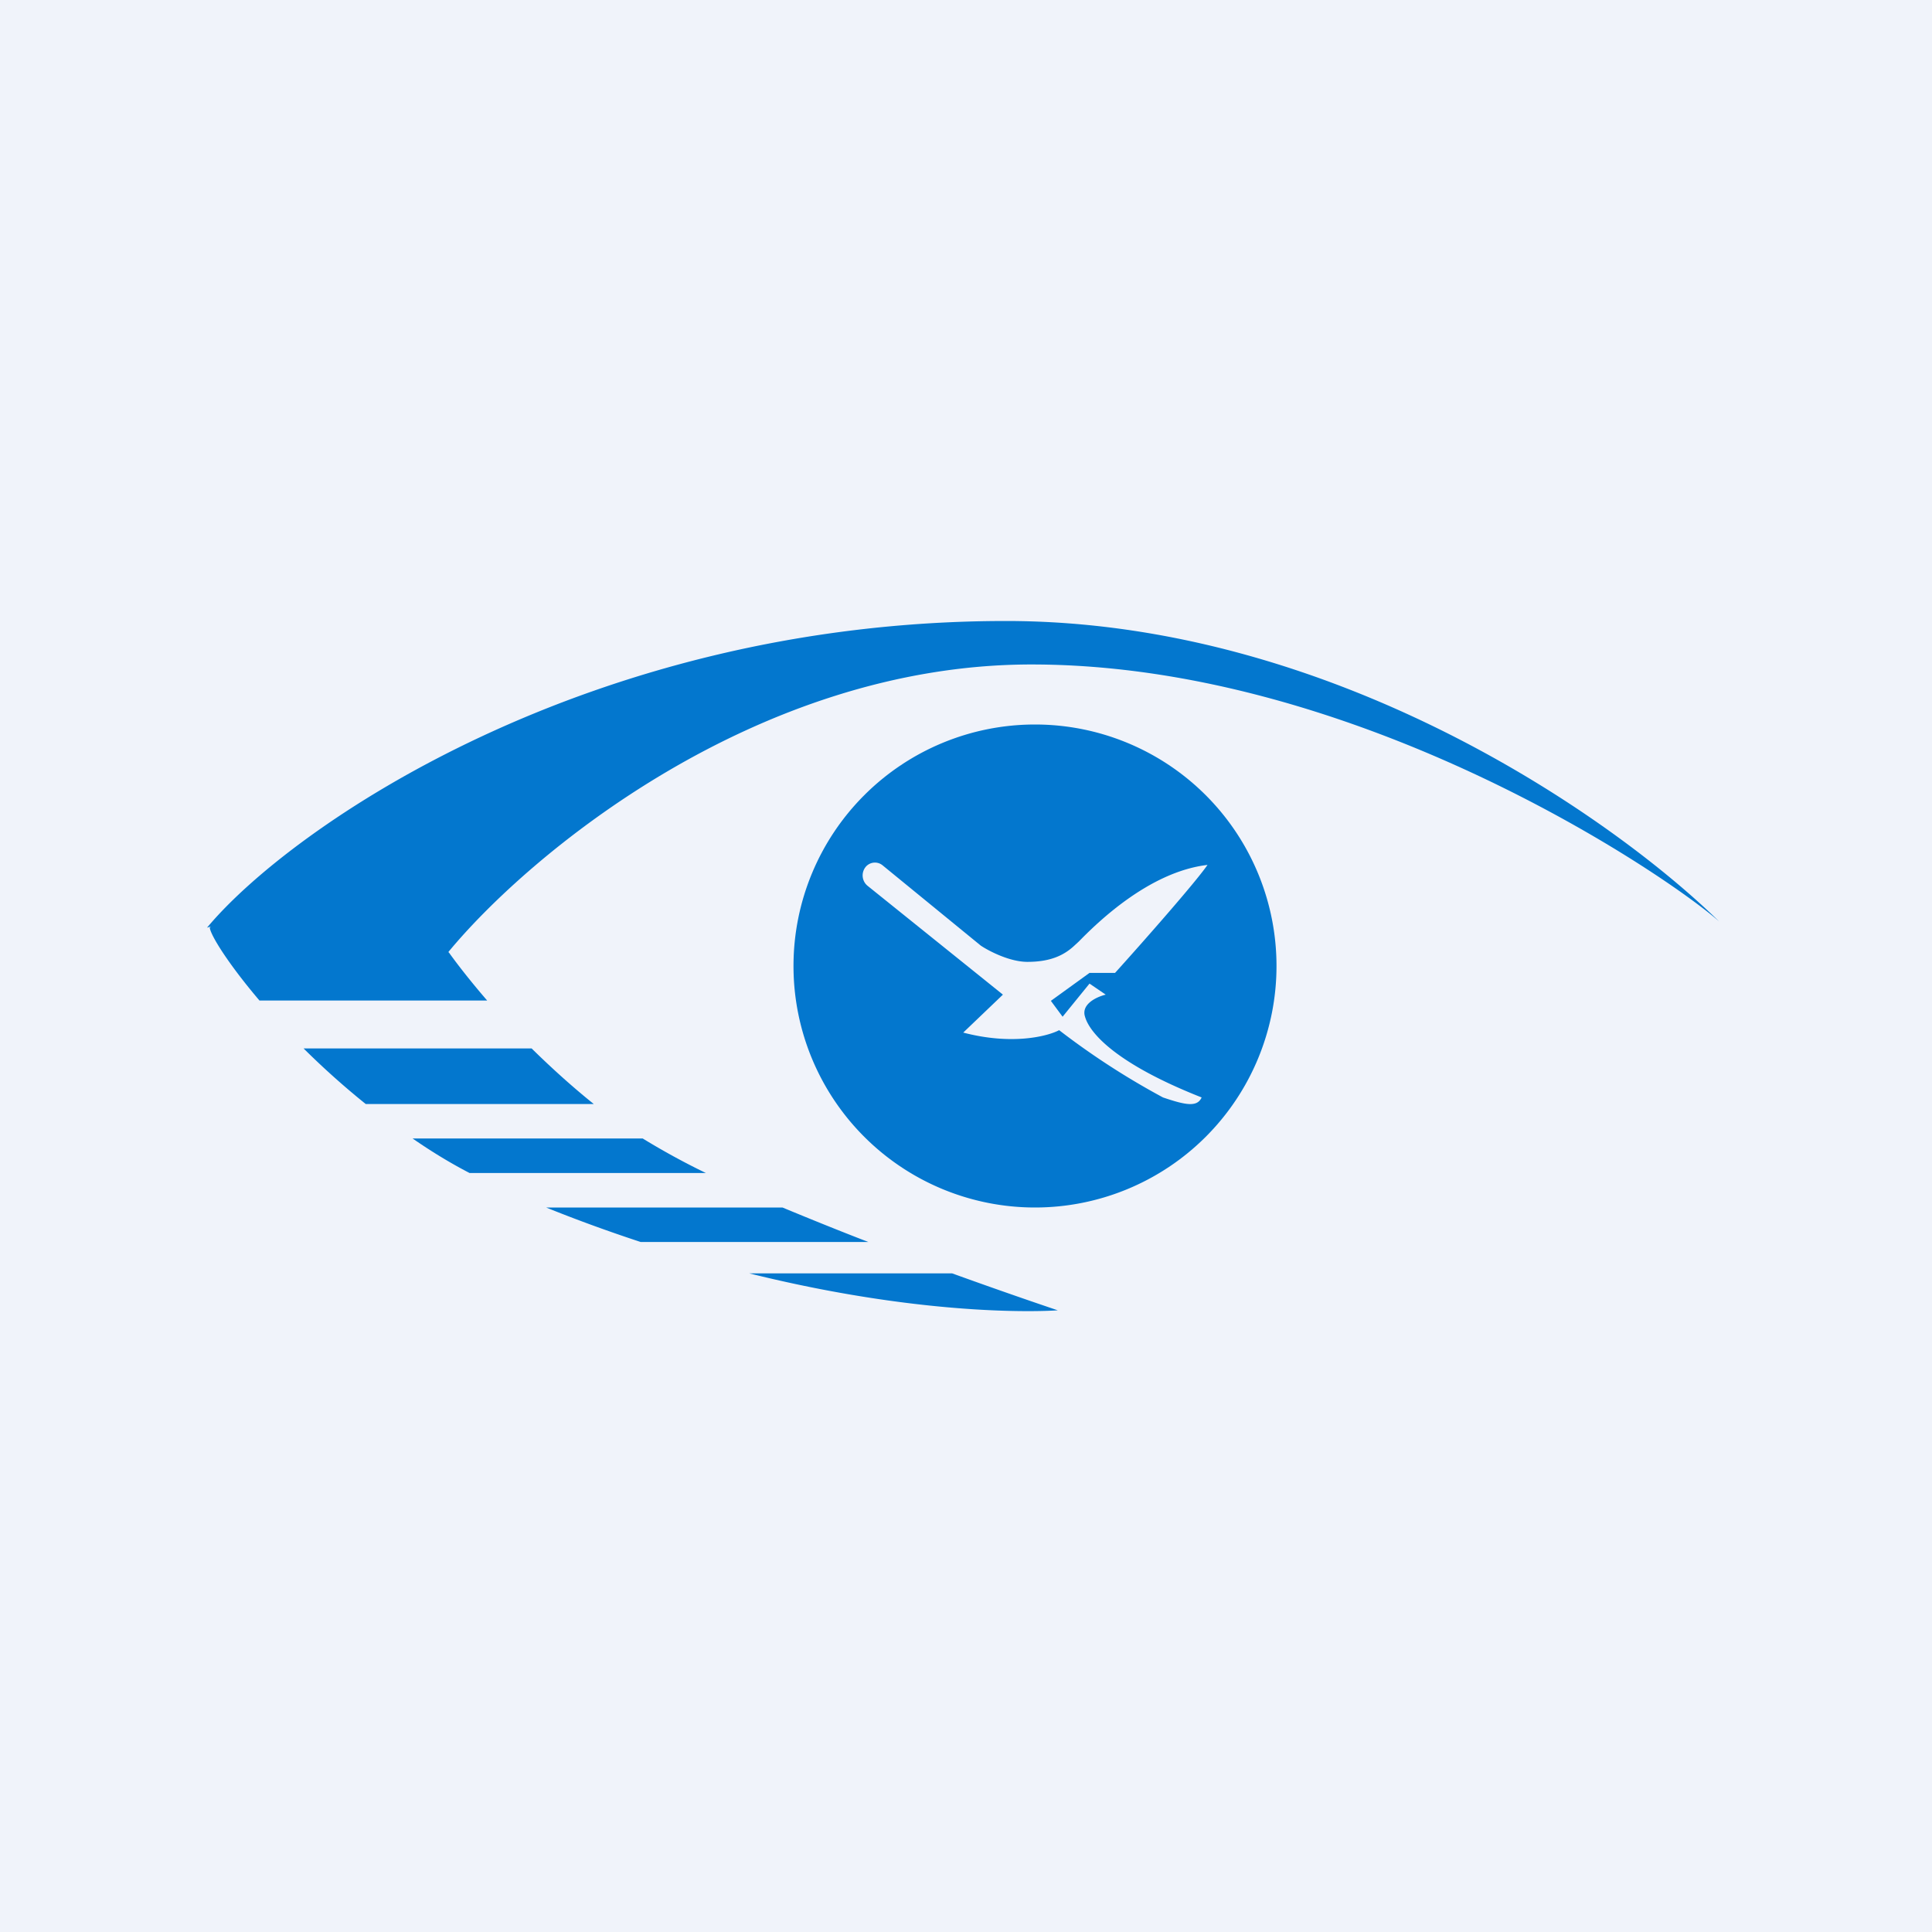
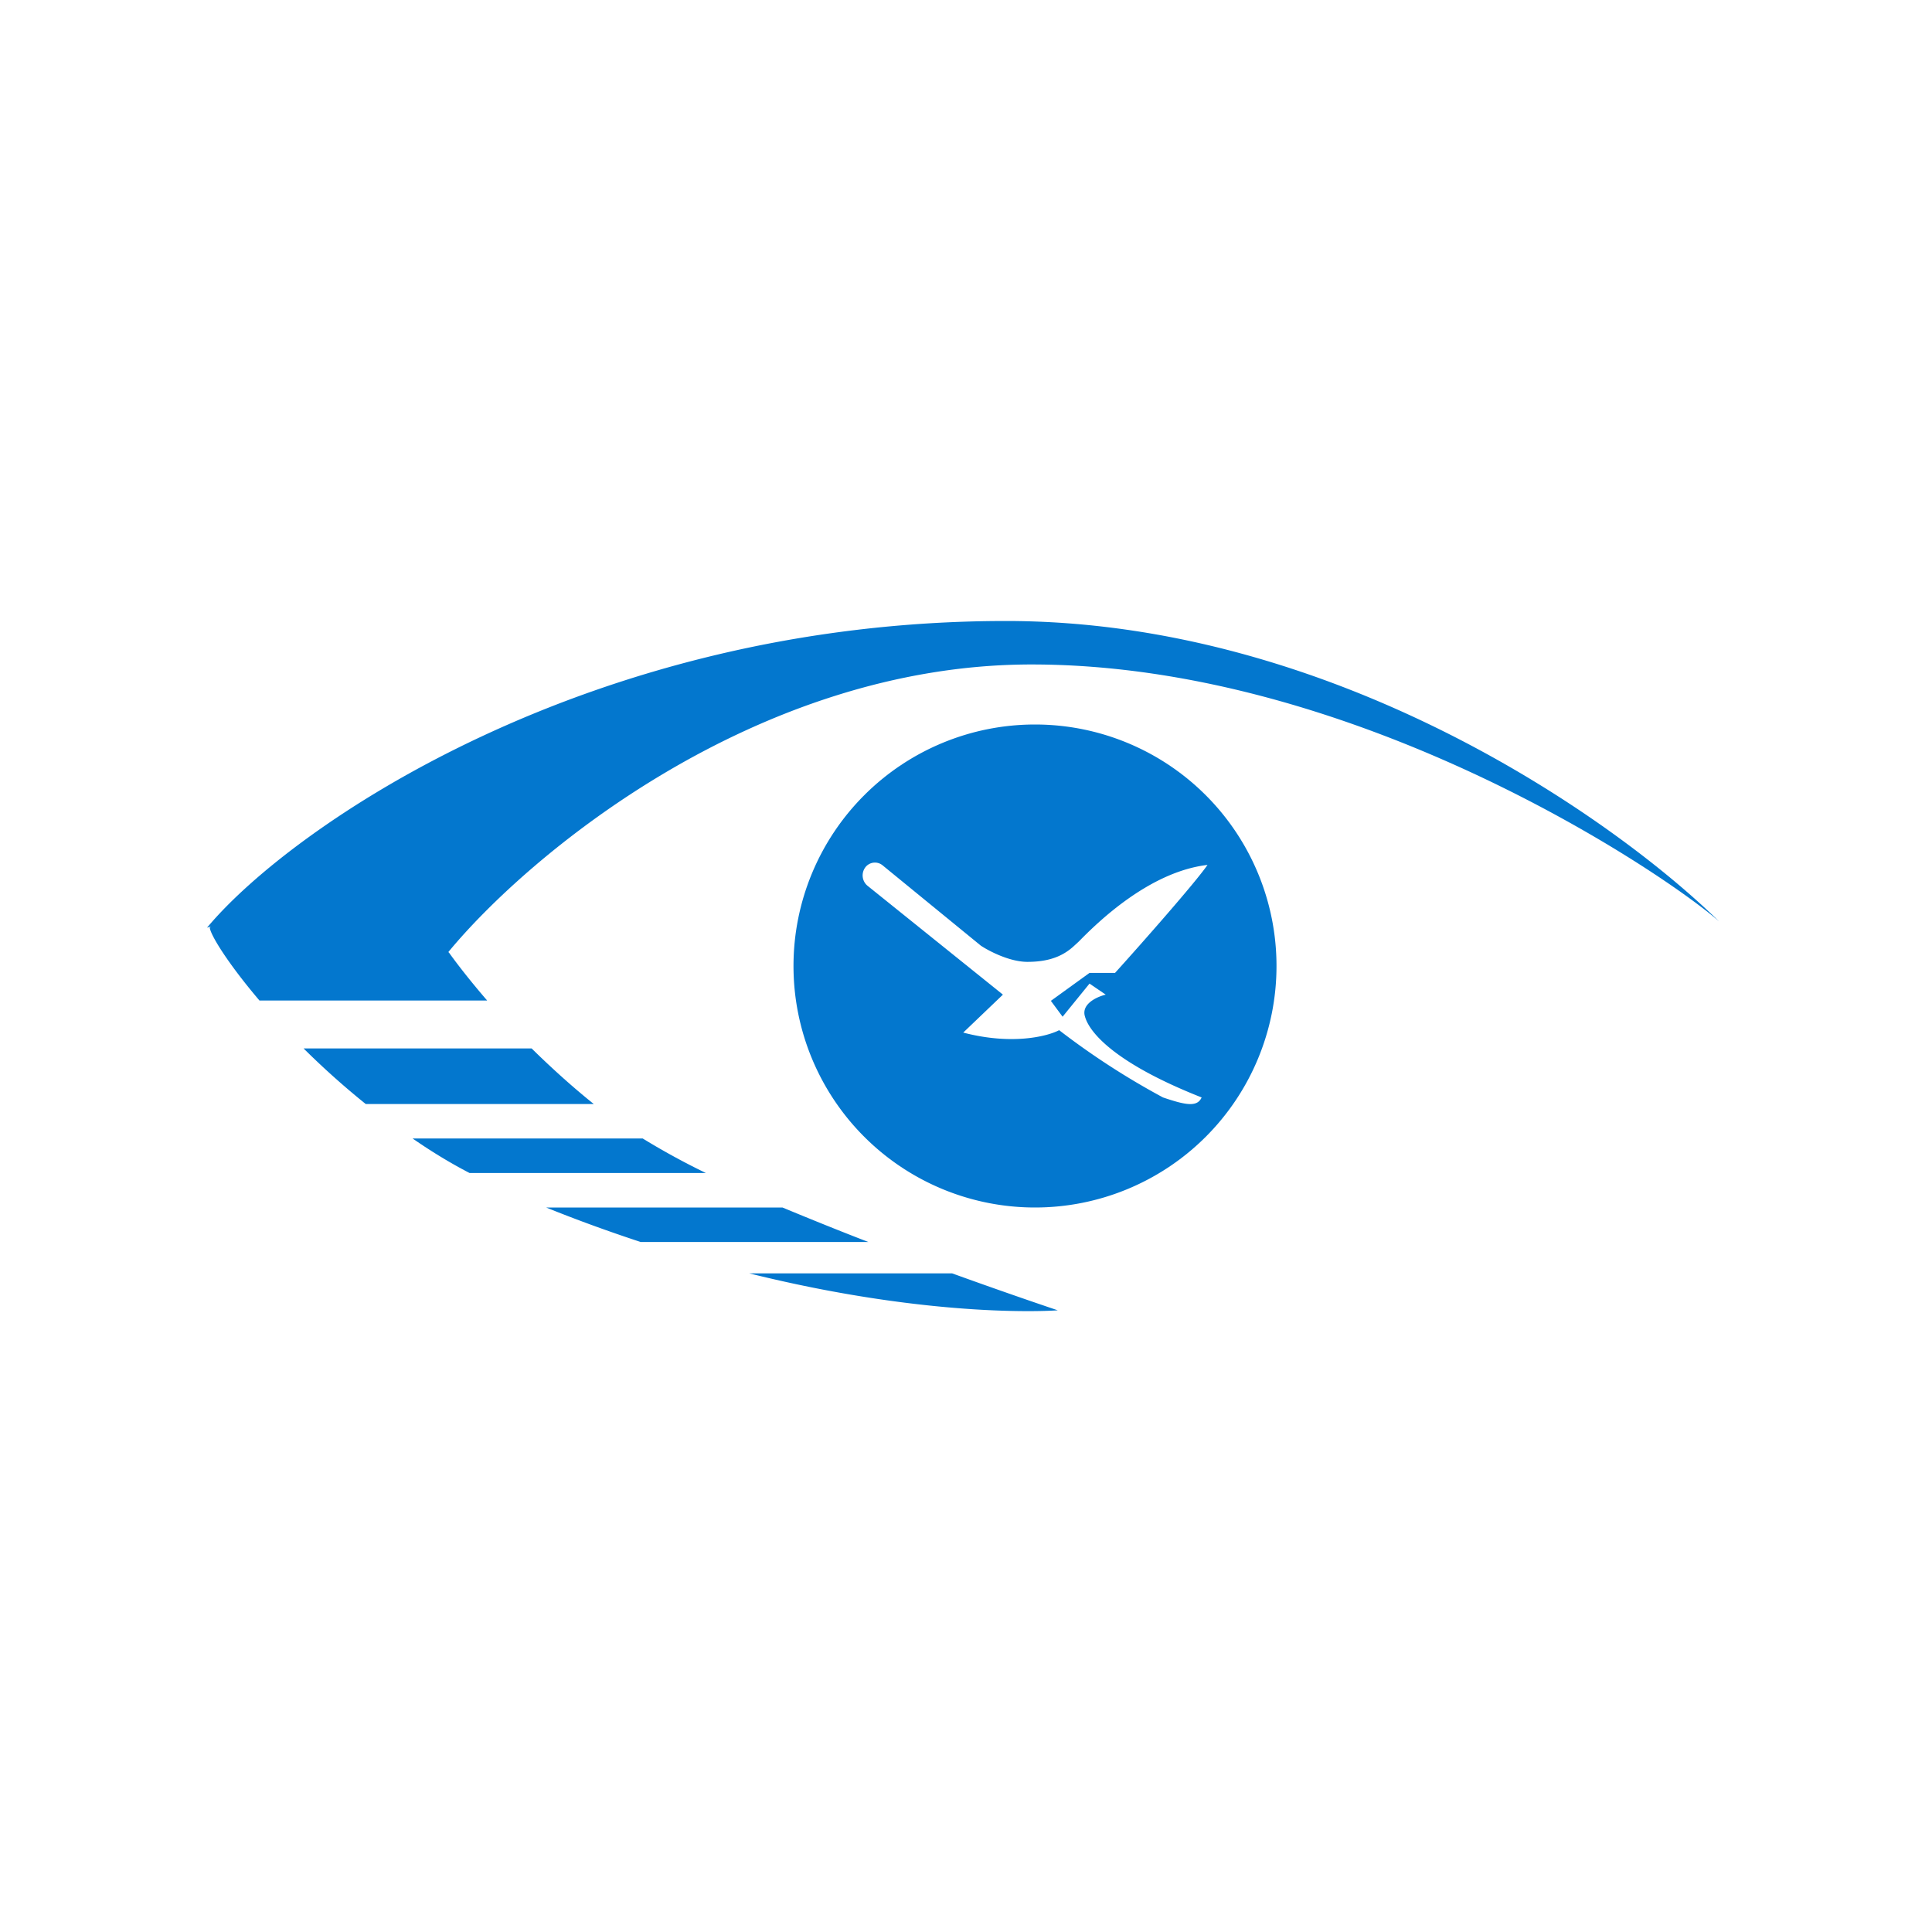
<svg xmlns="http://www.w3.org/2000/svg" width="56" height="56" viewBox="0 0 56 56">
-   <path fill="#F0F3FA" d="M0 0h56v56H0z" />
  <path d="M30 35a7 7 0 1 0 0-14 7 7 0 0 0 0 14Zm-2.08-5.07 1.15-1.1-3.93-3.16a.39.39 0 0 1-.05-.54.35.35 0 0 1 .49-.05l2.85 2.33c.24.16.84.47 1.35.47.65 0 1.05-.18 1.36-.47l.13-.12c.5-.51 2.02-2.02 3.73-2.22-.35.51-1.93 2.3-2.68 3.13h-.74l-1.12.81.34.46.78-.96.47.32c-.25.06-.72.27-.6.64.13.46.87 1.35 3.38 2.34-.13.29-.47.22-1.12 0a22.02 22.02 0 0 1-3.01-1.95c-.34.18-1.37.44-2.78.07Z" fill="#0377CE" />
  <path d="M50 26.89Zm-37 .7c2.31-2.8 8.9-8.33 16.9-8.33 9.5 0 18.48 6.16 19.93 7.45C46.76 23.7 38.64 18 29.16 18 17.08 18 8.45 23.95 6 26.89a.68.68 0 0 1 .11-.03.18.18 0 0 0-.03.03c.03.23.54 1.05 1.44 2.11h6.6c-.7-.81-1.1-1.38-1.1-1.38L13 27.6Zm.6 6.41h6.86a21 21 0 0 1-1.83-1h-6.67c.52.36 1.07.7 1.65 1Zm2.23 1c.94.38 1.86.71 2.74 1h6.6c-.83-.32-1.67-.66-2.49-1h-6.85Zm14.83 2.98s-3.5.28-8.94-1.07h5.88c1.77.64 3.06 1.07 3.06 1.07ZM17.23 32H10.6a23.25 23.25 0 0 1-1.8-1.61h6.61c.54.53 1.14 1.08 1.8 1.61Z" fill="#0377CE" />
</svg>